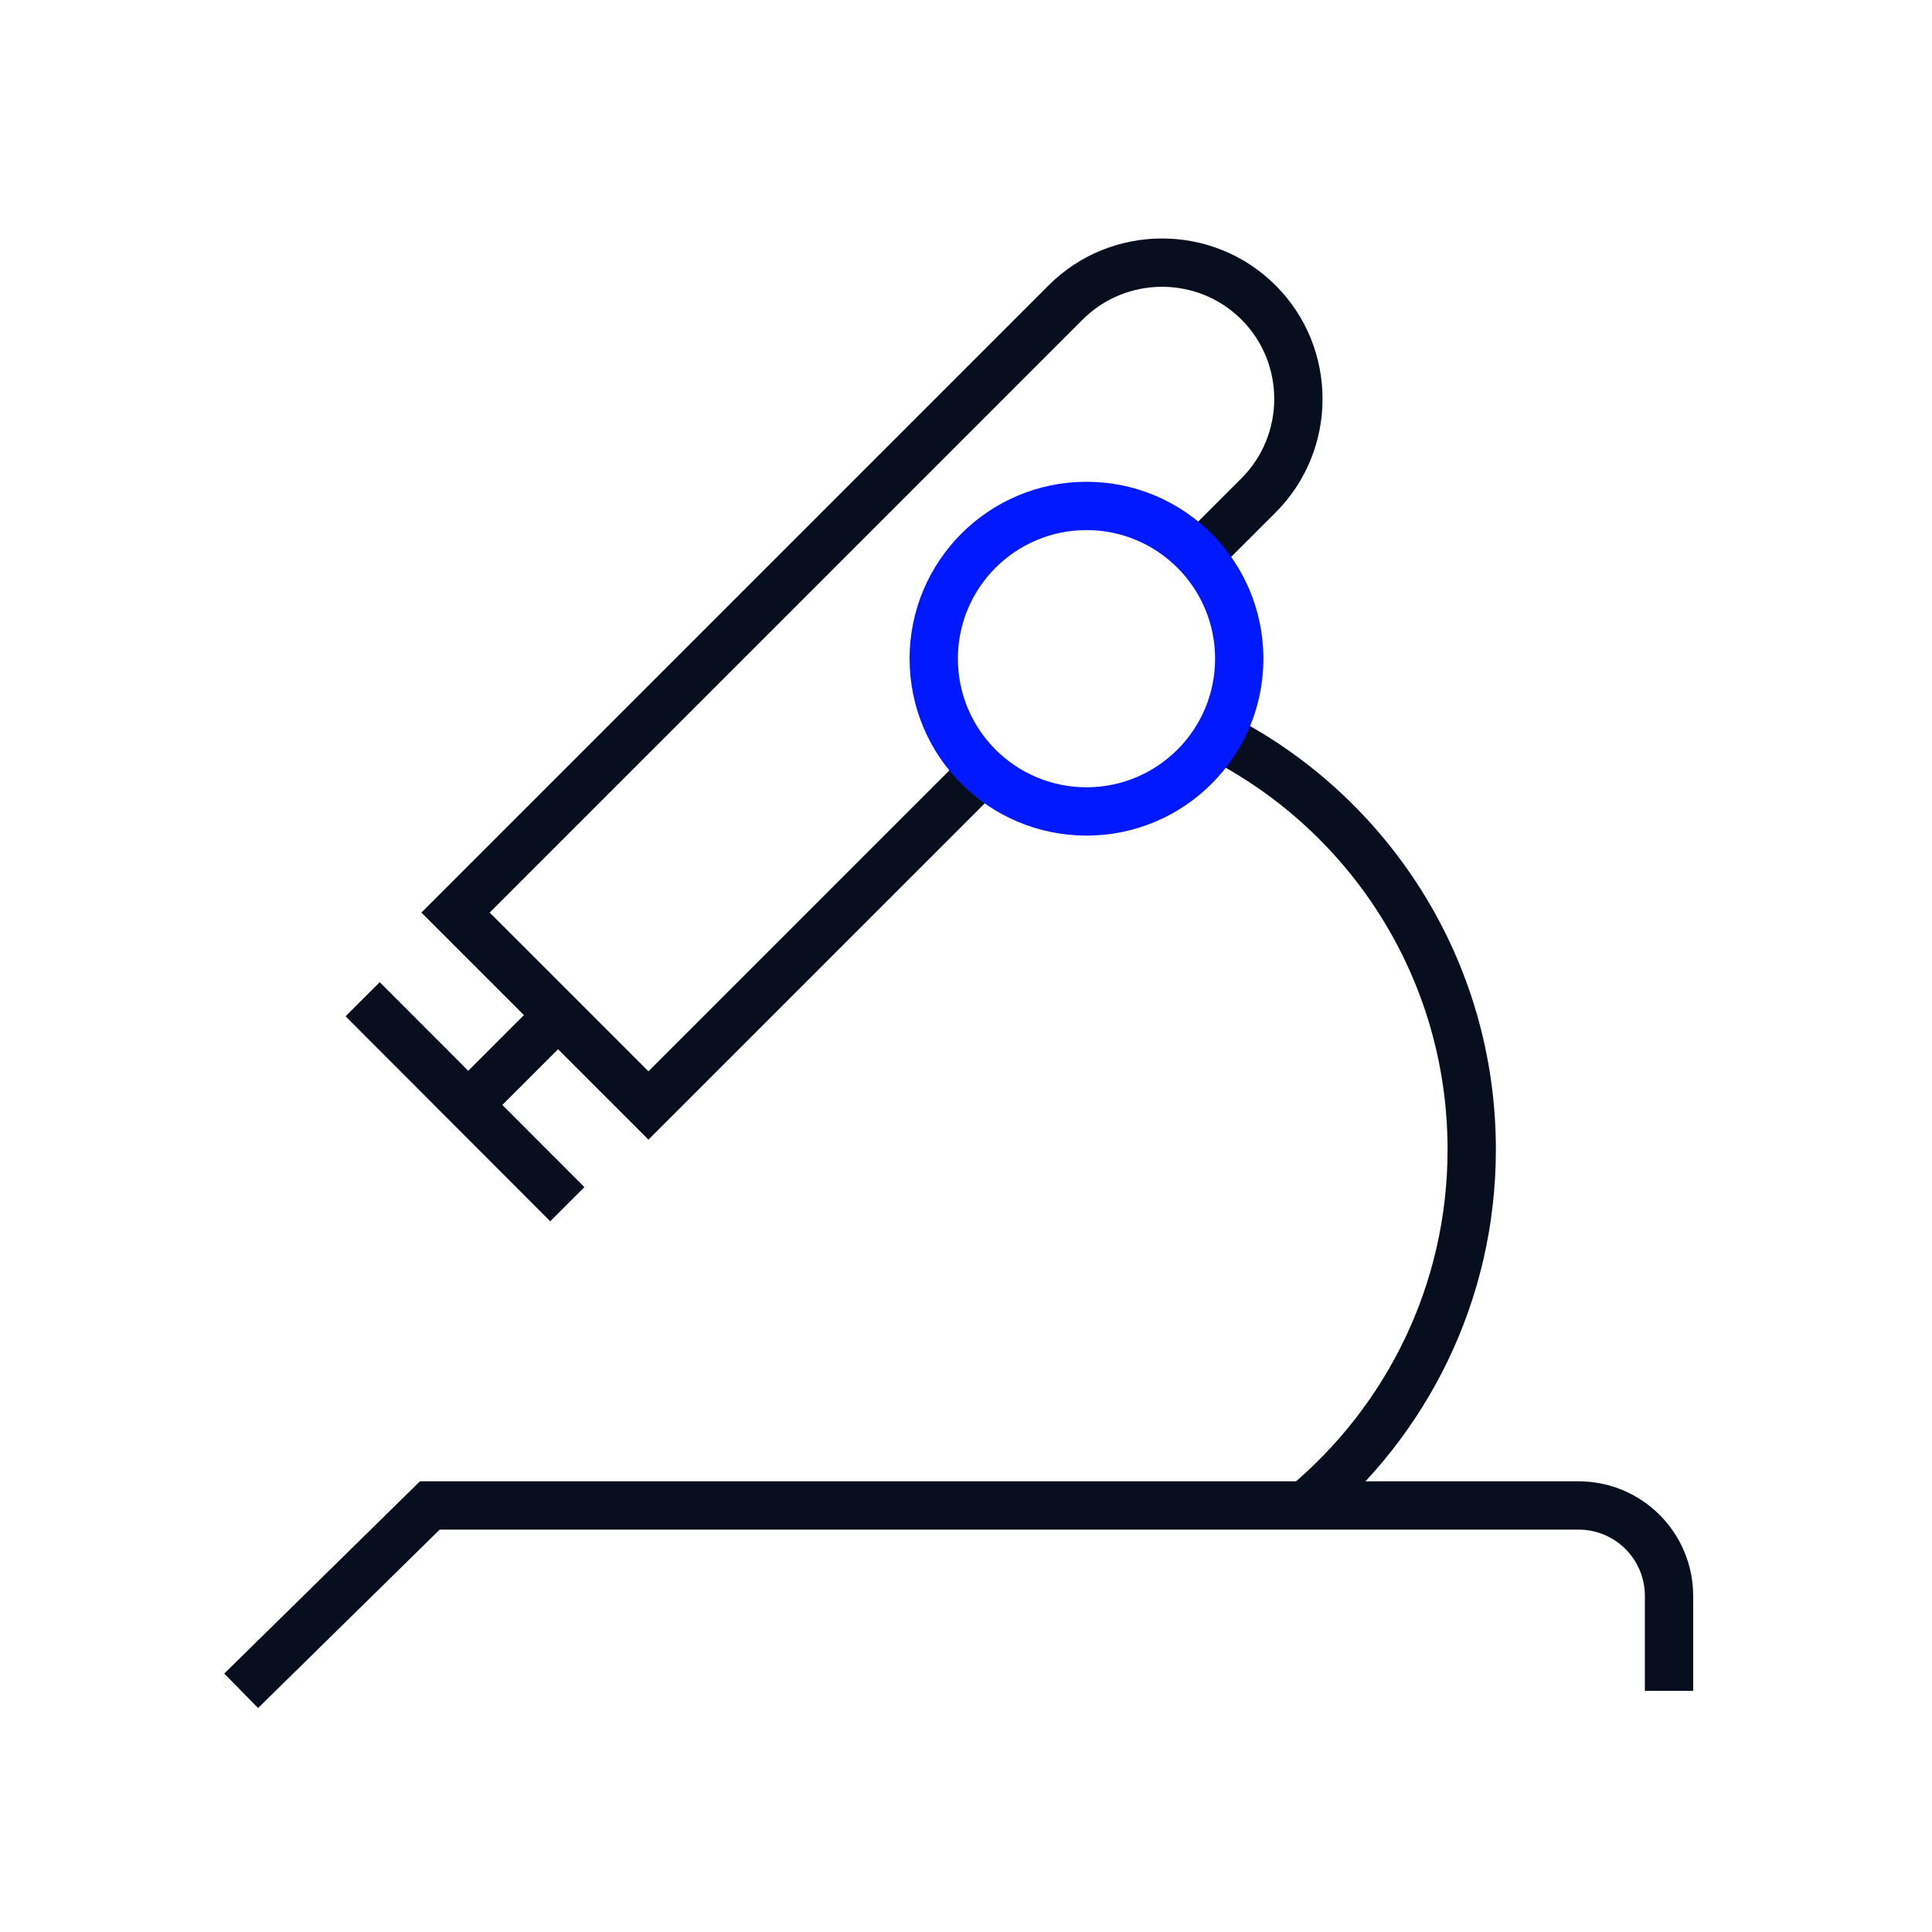
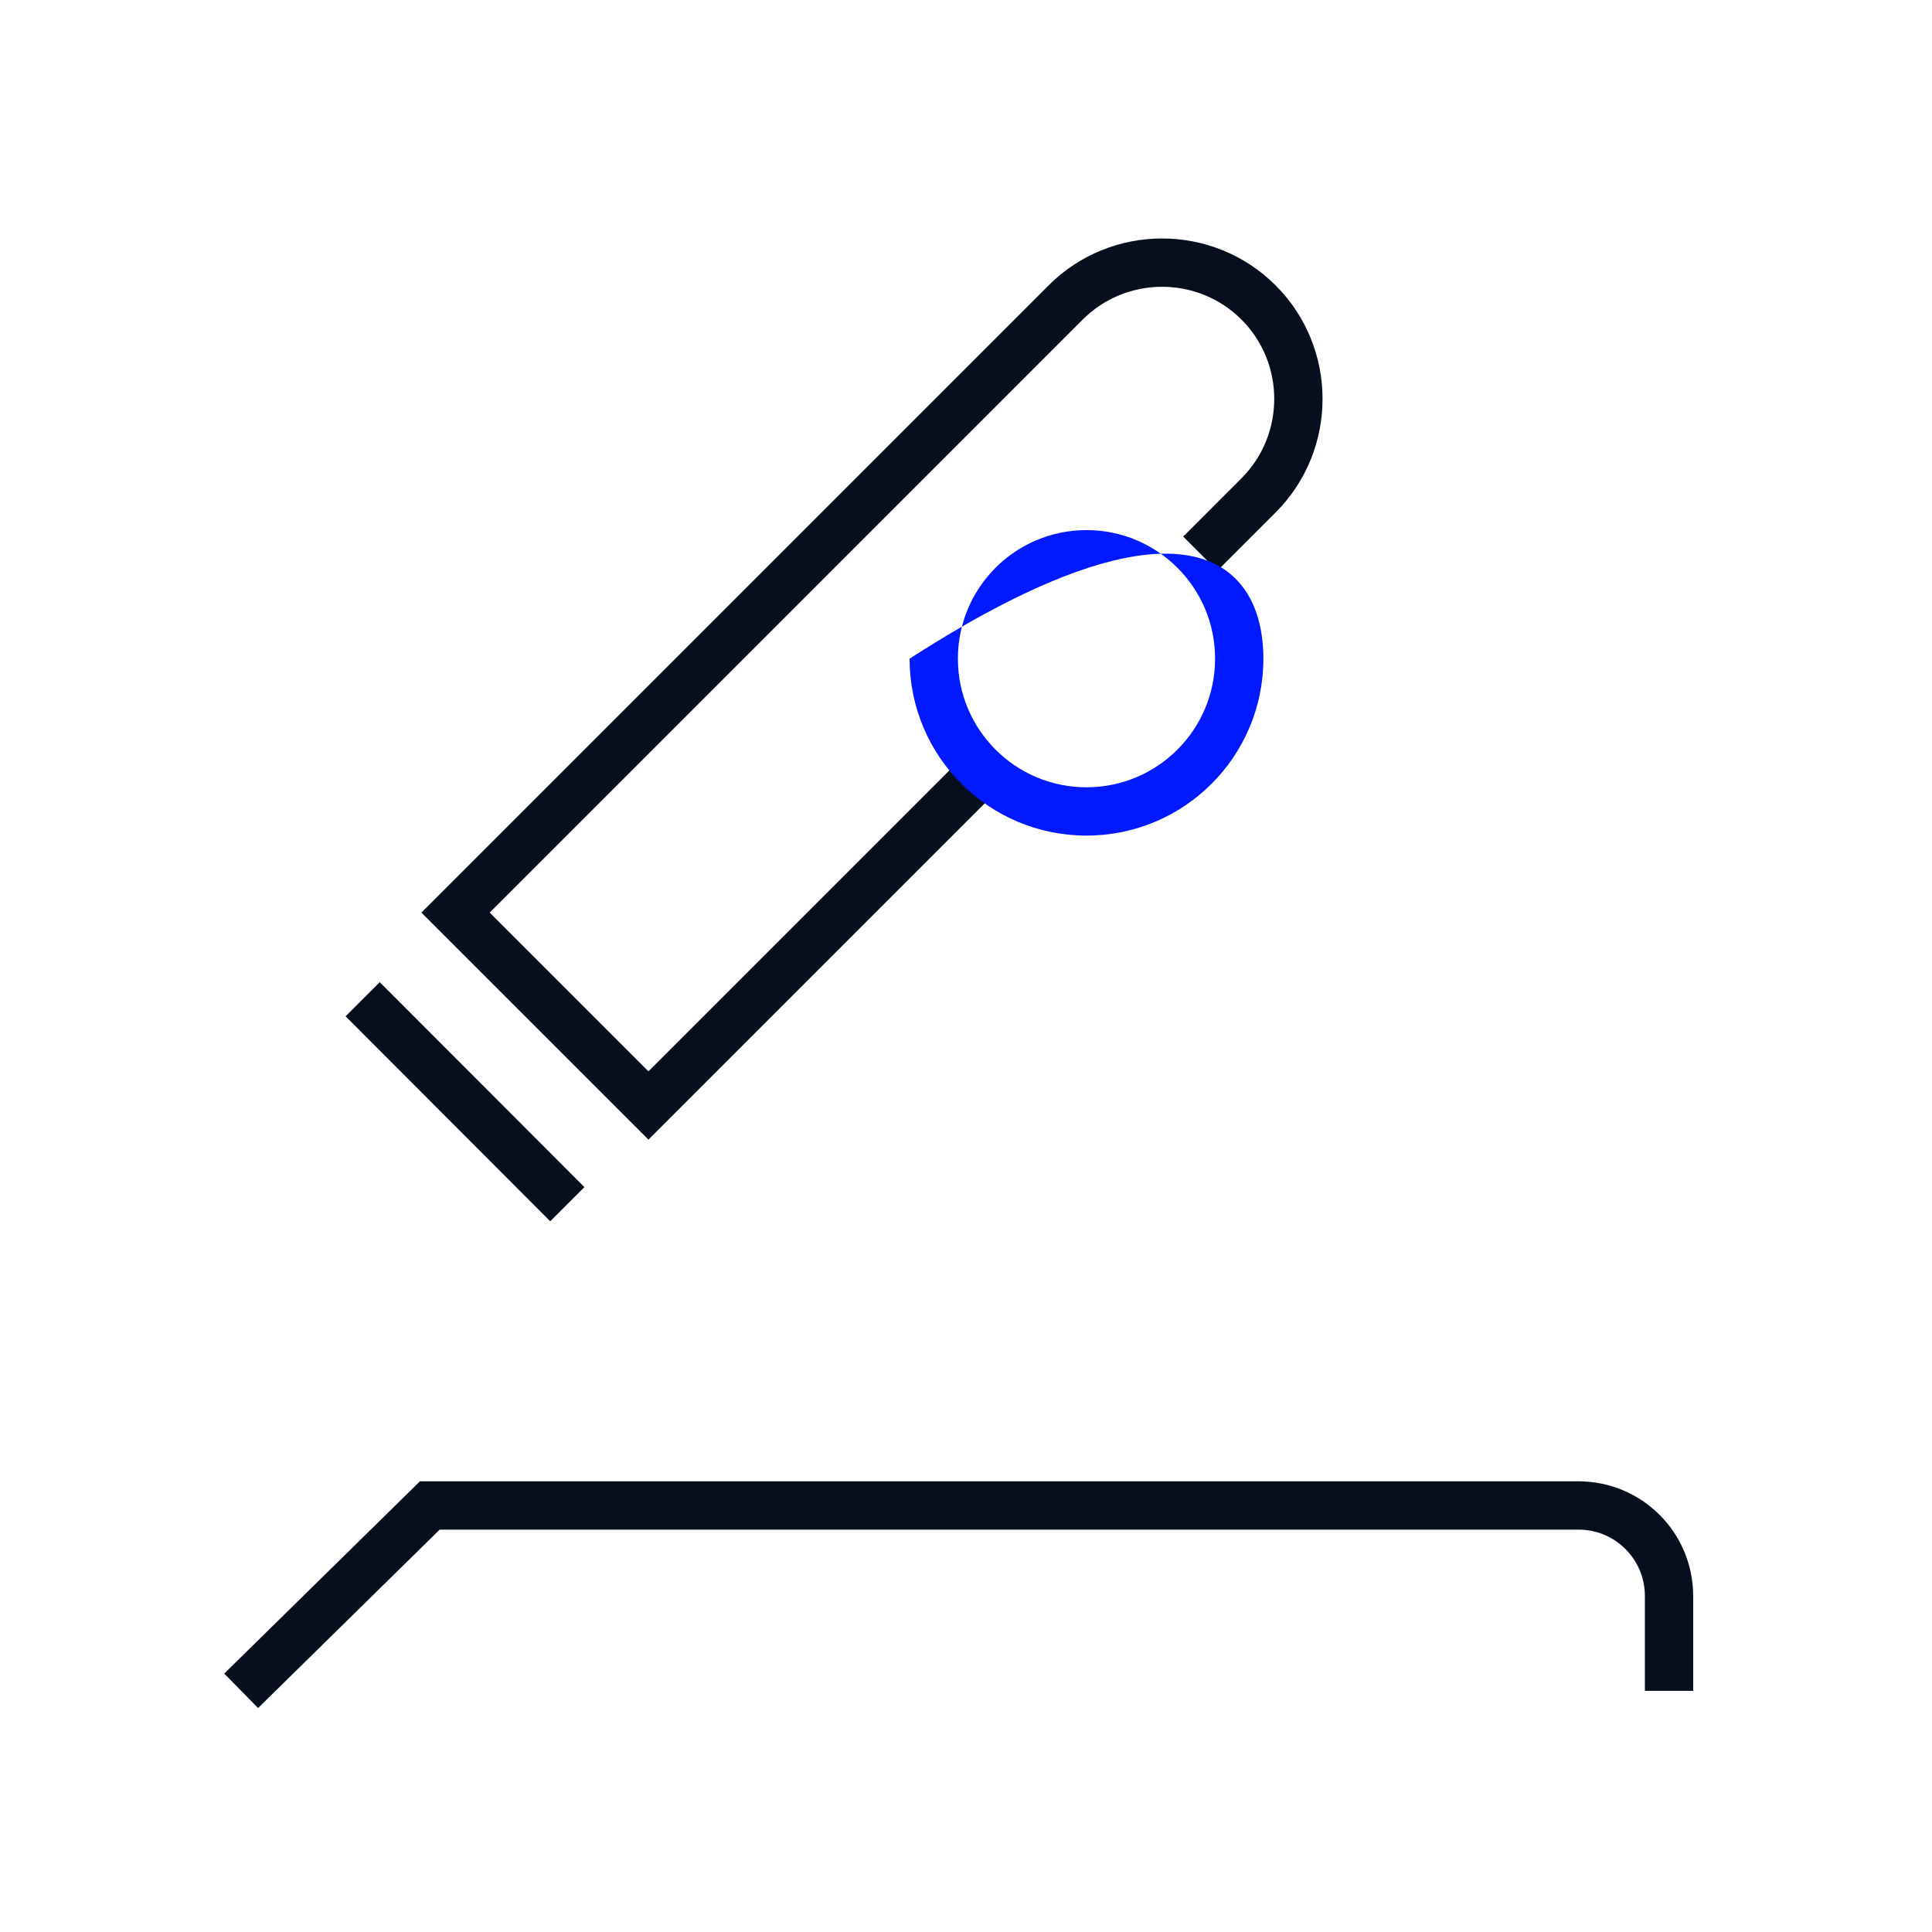
<svg xmlns="http://www.w3.org/2000/svg" width="80" height="80" viewBox="0 0 80 80" fill="none">
-   <path fill-rule="evenodd" clip-rule="evenodd" d="M59.941 47.6C59.941 40.515 55.902 34.378 49.988 31.38L50.893 29.596C57.454 32.923 61.941 39.735 61.941 47.6C61.941 53.848 59.098 59.438 54.629 63.145L53.352 61.605C57.383 58.262 59.941 53.227 59.941 47.6Z" fill="#070E1D" />
  <path fill-rule="evenodd" clip-rule="evenodd" d="M43.419 11.818C46.009 9.227 50.23 9.227 52.821 11.818C55.411 14.408 55.411 18.629 52.821 21.22L50.408 23.632L48.994 22.218L51.406 19.805C53.216 17.996 53.216 15.042 51.406 13.232C49.597 11.423 46.642 11.423 44.833 13.232L20.278 37.788L26.851 44.361L40.031 31.18L41.446 32.595L26.851 47.189L17.449 37.788L43.419 11.818Z" fill="#070E1D" />
  <path fill-rule="evenodd" clip-rule="evenodd" d="M22.784 50.57L14.309 42.082L15.724 40.669L24.199 49.156L22.784 50.57Z" fill="#070E1D" />
-   <path fill-rule="evenodd" clip-rule="evenodd" d="M23.223 43.332L19.473 47.082L18.059 45.668L21.809 41.918L23.223 43.332Z" fill="#070E1D" />
-   <path fill-rule="evenodd" clip-rule="evenodd" d="M44.989 21.95C42.048 21.95 39.664 24.334 39.664 27.275C39.664 30.216 42.048 32.6 44.989 32.6C47.93 32.6 50.314 30.216 50.314 27.275C50.314 24.334 47.93 21.95 44.989 21.95ZM37.664 27.275C37.664 23.23 40.944 19.95 44.989 19.95C49.035 19.95 52.314 23.23 52.314 27.275C52.314 31.321 49.035 34.6 44.989 34.6C40.944 34.6 37.664 31.321 37.664 27.275Z" fill="#0019FF" />
+   <path fill-rule="evenodd" clip-rule="evenodd" d="M44.989 21.95C42.048 21.95 39.664 24.334 39.664 27.275C39.664 30.216 42.048 32.6 44.989 32.6C47.93 32.6 50.314 30.216 50.314 27.275C50.314 24.334 47.93 21.95 44.989 21.95ZM37.664 27.275C49.035 19.95 52.314 23.23 52.314 27.275C52.314 31.321 49.035 34.6 44.989 34.6C40.944 34.6 37.664 31.321 37.664 27.275Z" fill="#0019FF" />
  <path fill-rule="evenodd" clip-rule="evenodd" d="M17.389 61.338H65.361C67.988 61.338 70.111 63.461 70.111 66.088V70.013H68.111V66.088C68.111 64.565 66.884 63.338 65.361 63.338H18.207L10.687 70.726L9.285 69.299L17.389 61.338Z" fill="#070E1D" />
</svg>